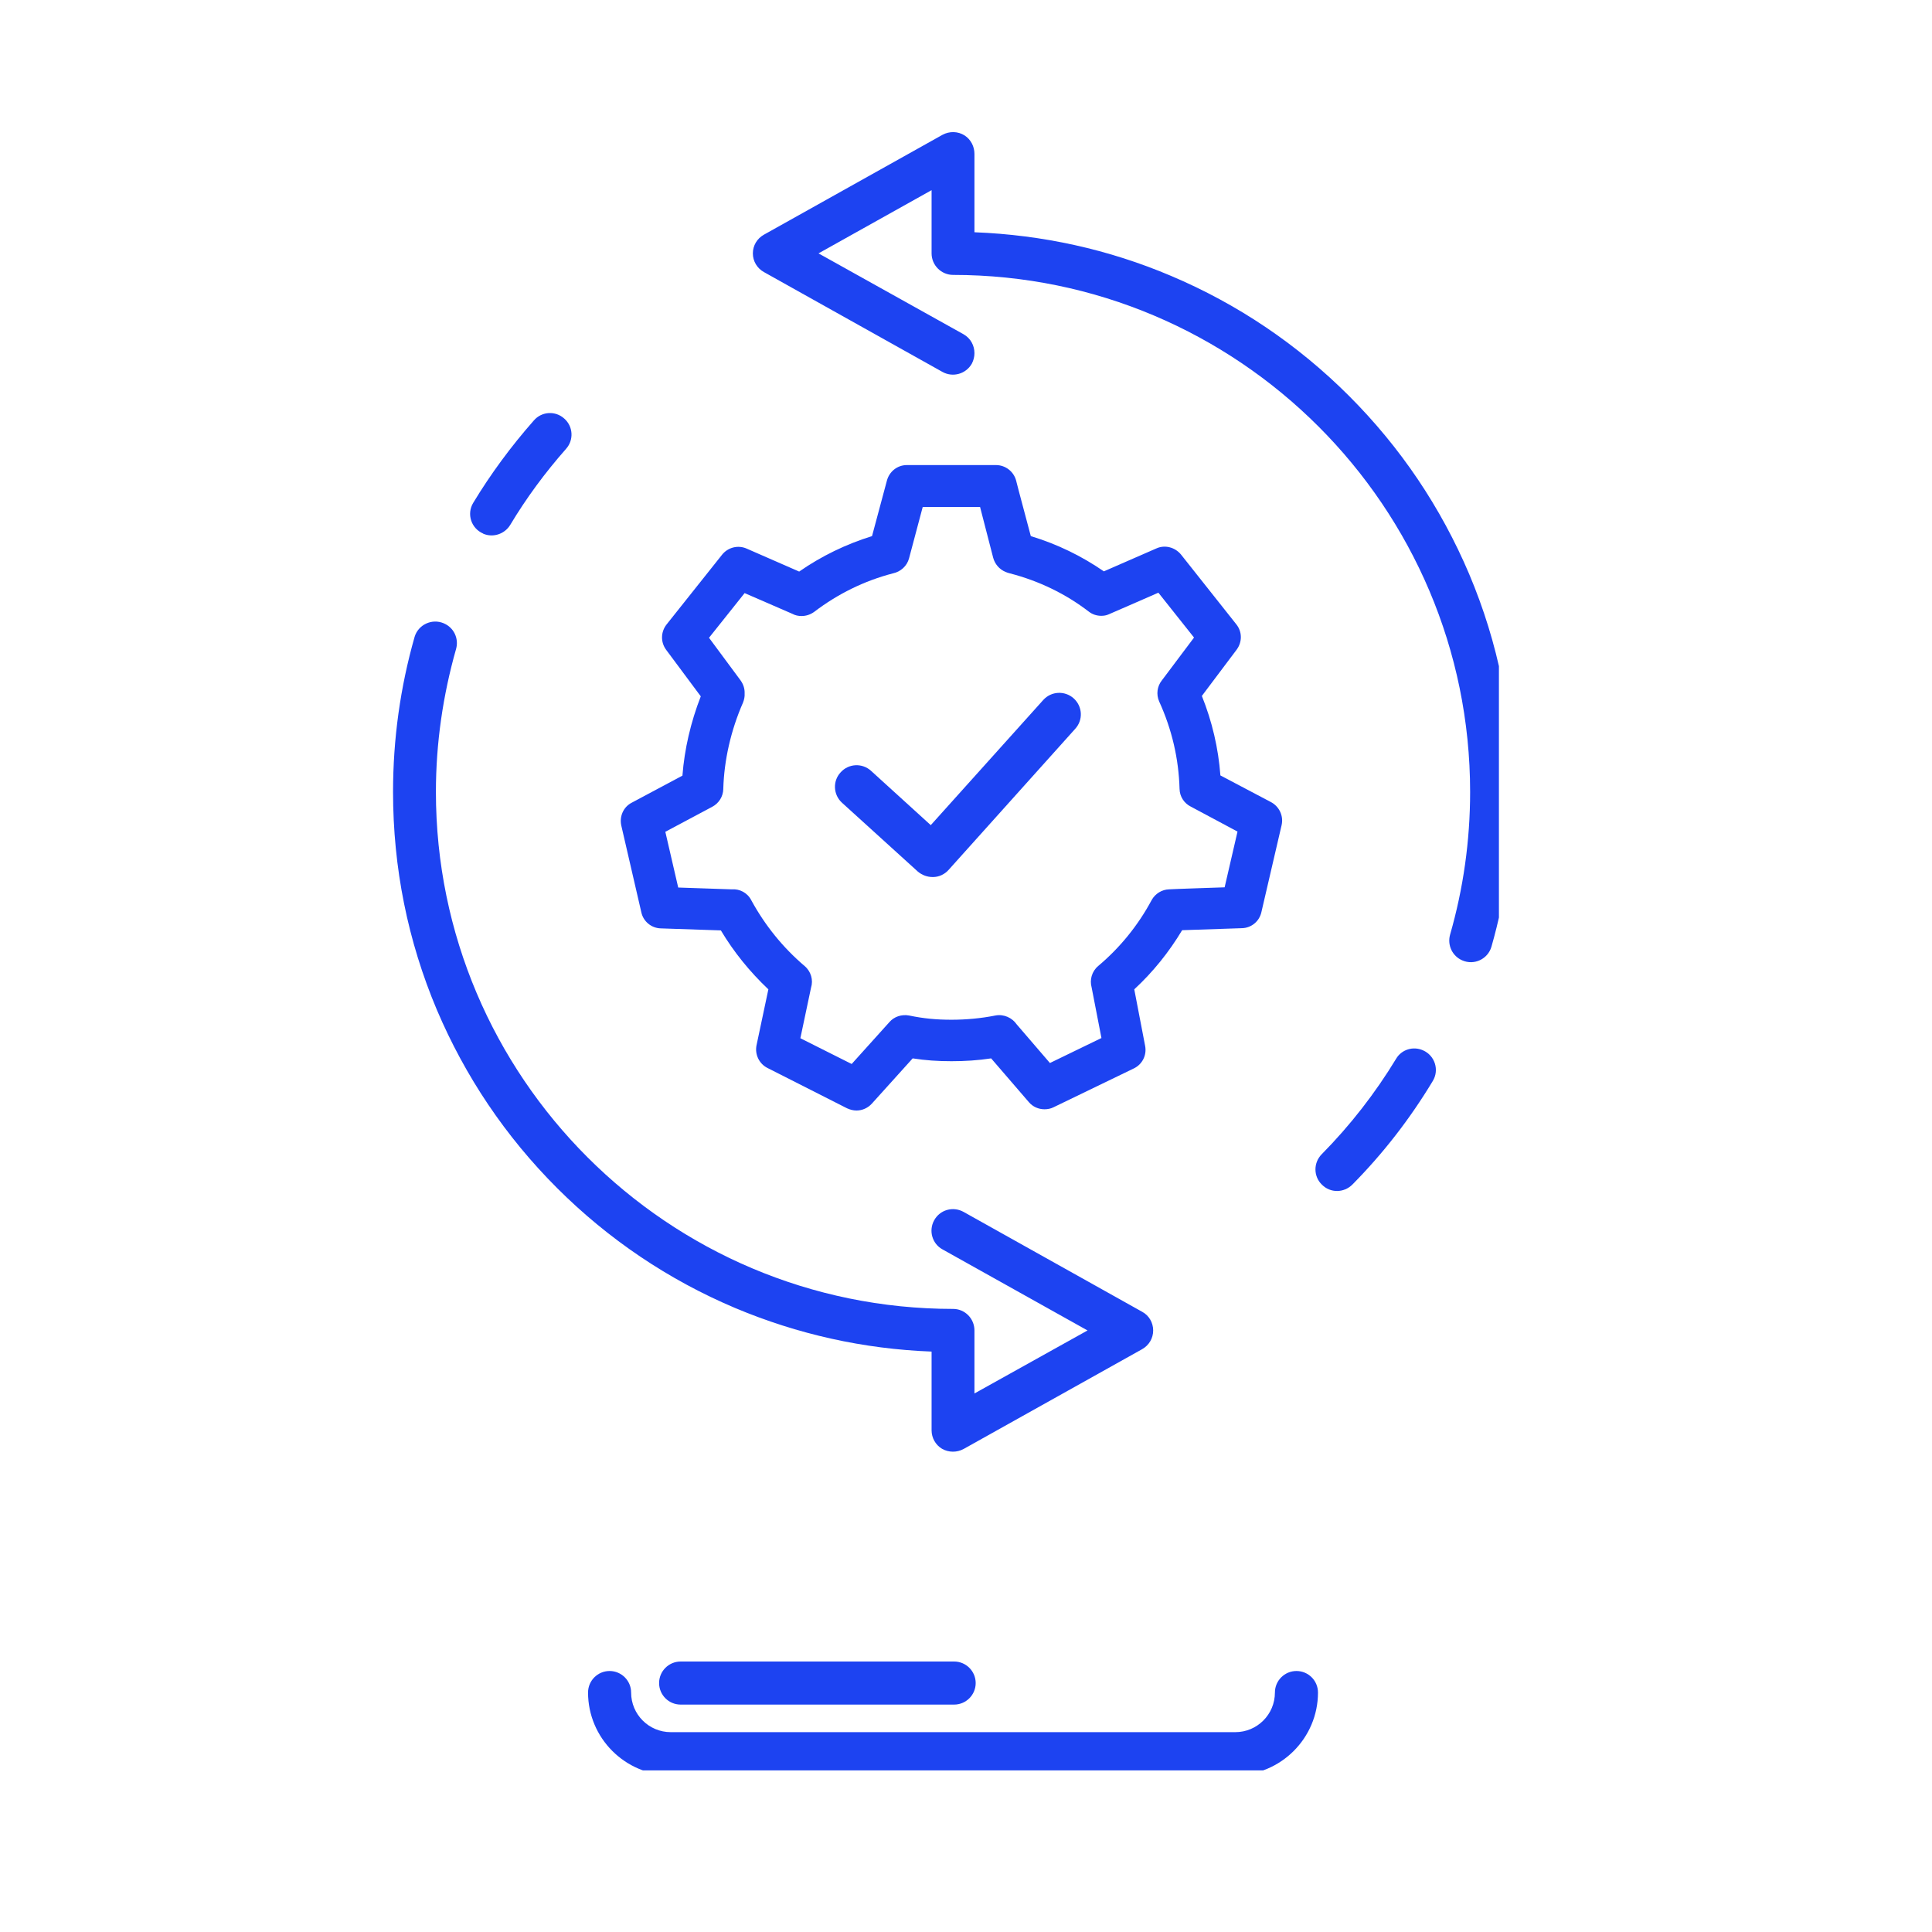
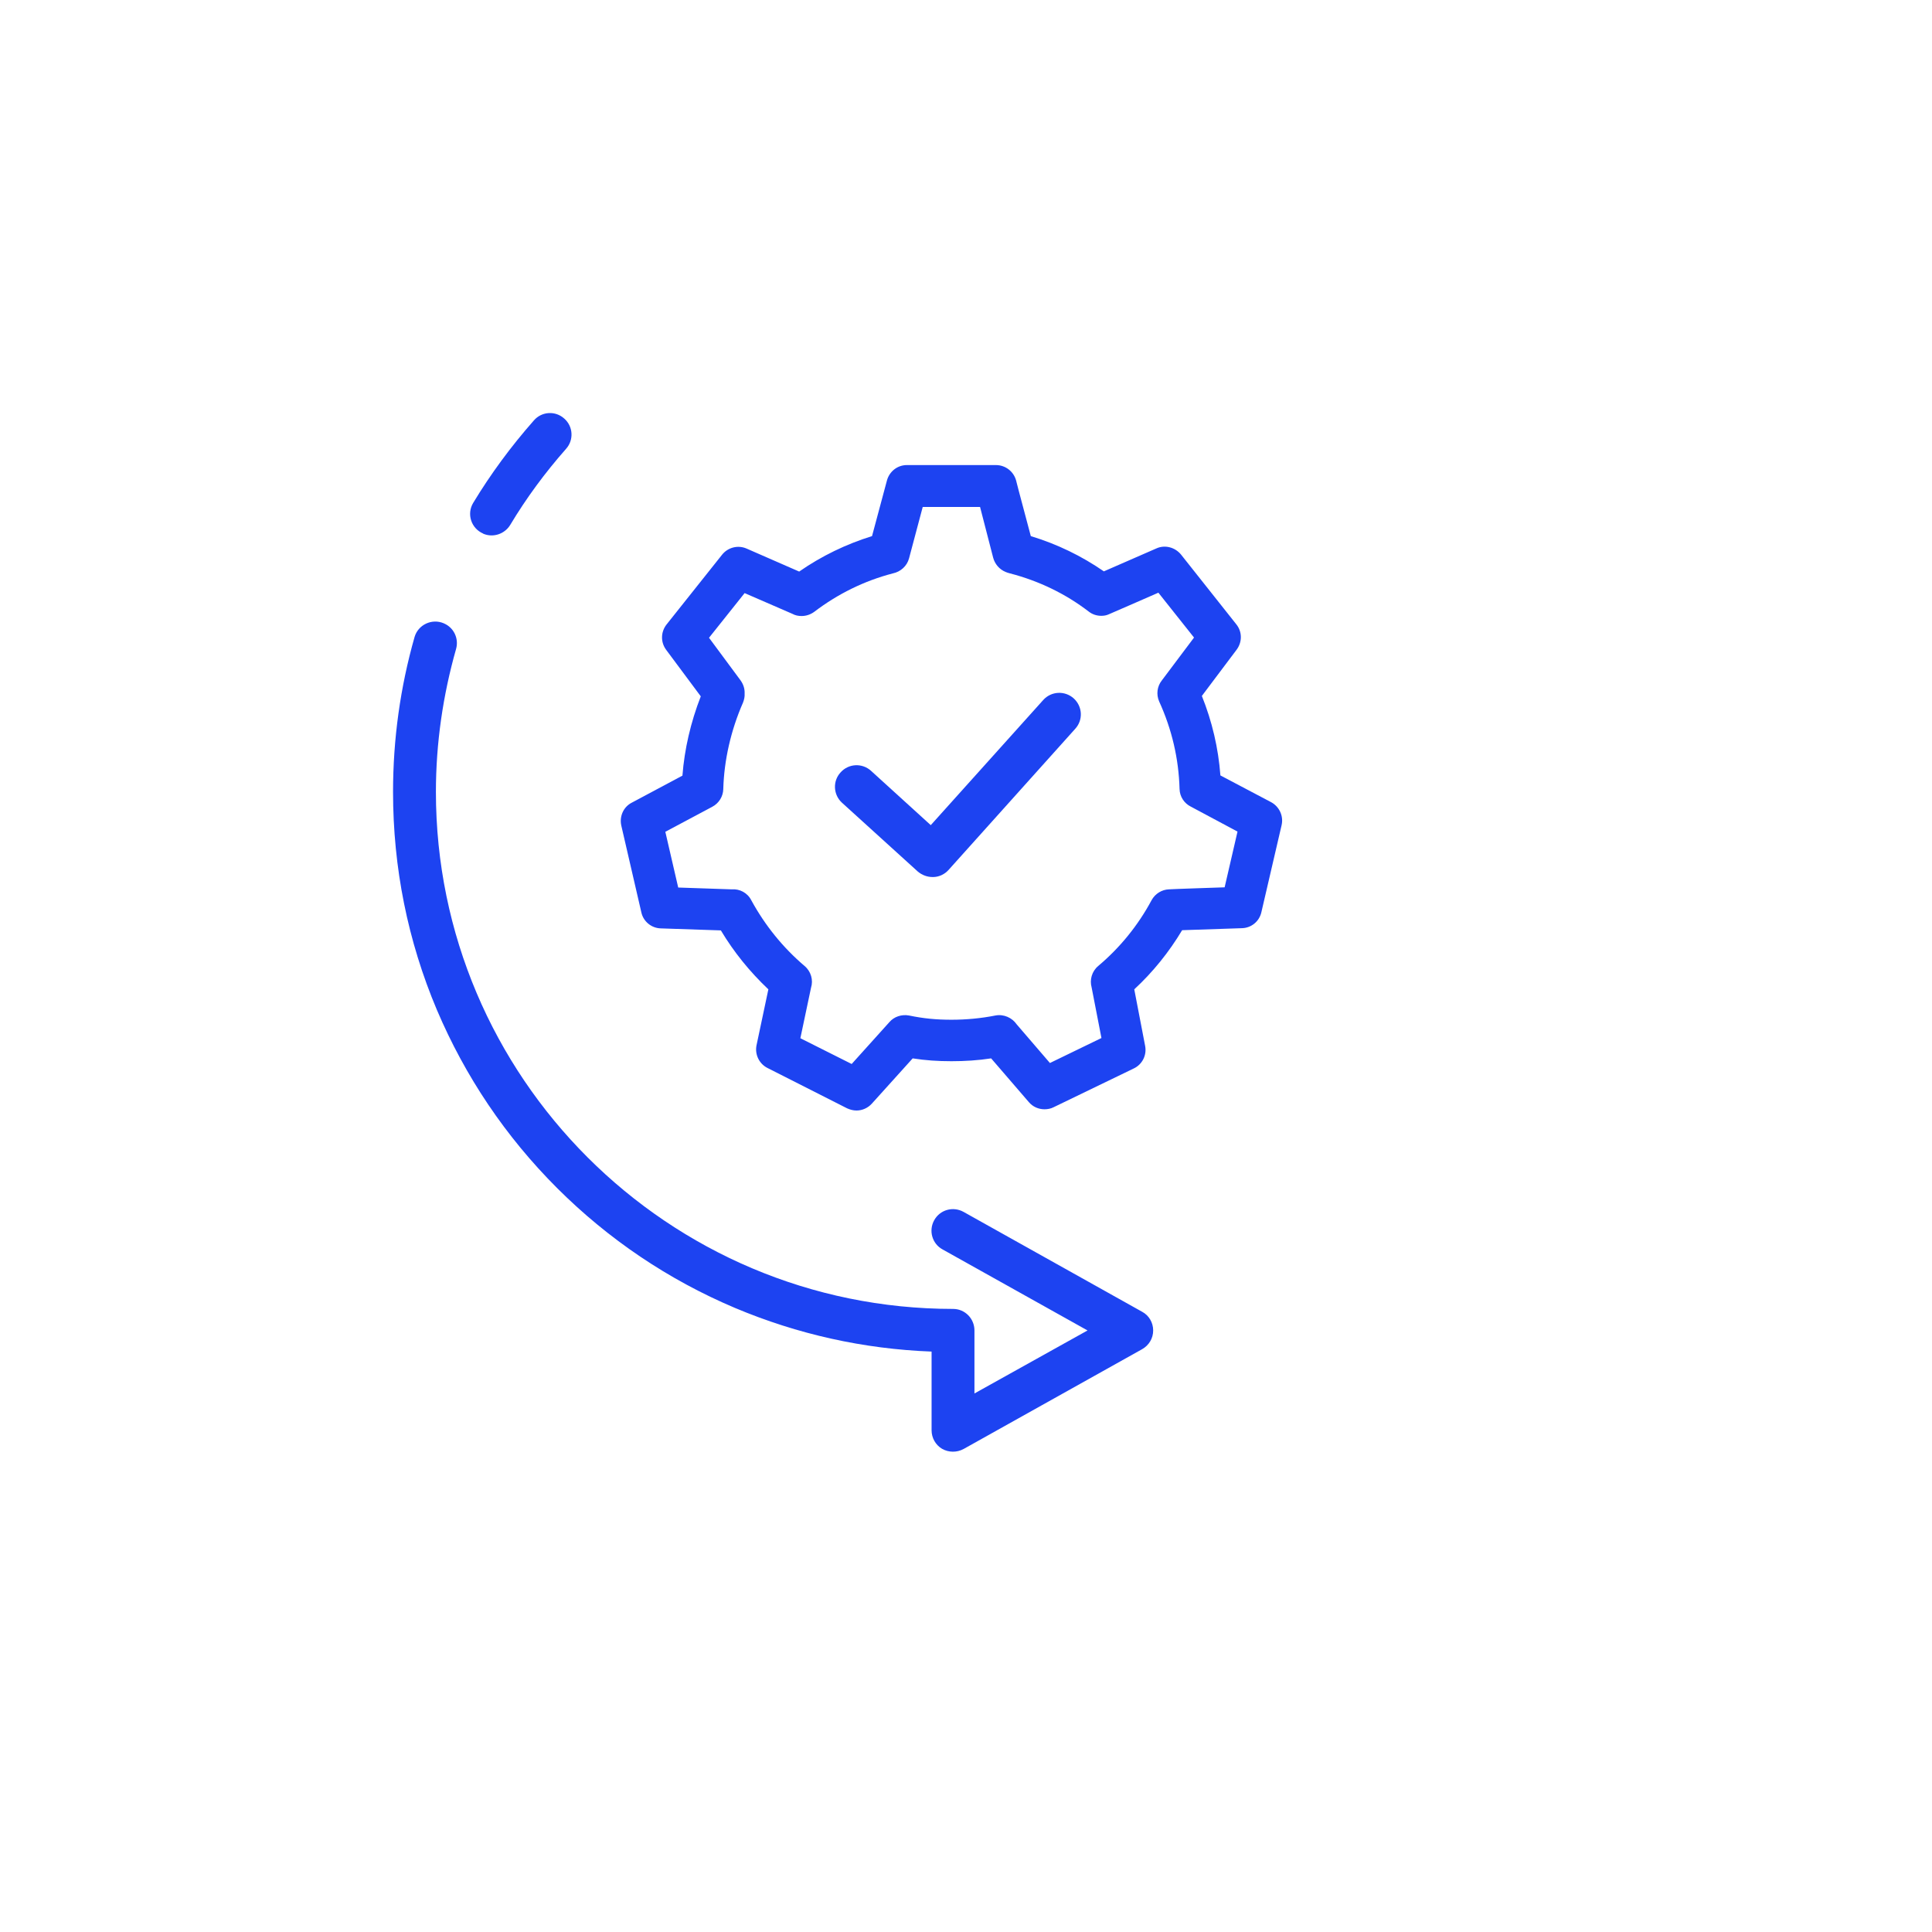
<svg xmlns="http://www.w3.org/2000/svg" width="50" zoomAndPan="magnify" viewBox="0 0 37.5 37.5" height="50" preserveAspectRatio="xMidYMid meet" version="1.0">
  <defs>
    <clipPath id="0843a61018">
      <path d="M 34.785 35.629 L 37.008 35.629 L 37.008 37.008 L 34.785 37.008 Z M 34.785 35.629 " clip-rule="nonzero" />
    </clipPath>
    <clipPath id="2a58843c0a">
-       <path d="M 11 32 L 26 32 L 26 34.363 L 11 34.363 Z M 11 32 " clip-rule="nonzero" />
-     </clipPath>
+       </clipPath>
    <clipPath id="2bfa28c196">
-       <path d="M 14 2.539 L 29.094 2.539 L 29.094 19 L 14 19 Z M 14 2.539 " clip-rule="nonzero" />
-     </clipPath>
+       </clipPath>
    <clipPath id="d0eb2d0c37">
      <path d="M 7.629 12 L 23 12 L 23 29 L 7.629 29 Z M 7.629 12 " clip-rule="nonzero" />
    </clipPath>
  </defs>
  <g clip-path="url(#0843a61018)">
-     <path fill="#1a1a1a" d="M 49.59 43.031 C 49.59 43.516 49.543 43.996 49.445 44.473 C 49.352 44.949 49.211 45.414 49.027 45.863 C 48.84 46.312 48.613 46.738 48.34 47.141 C 48.07 47.547 47.766 47.918 47.422 48.262 C 47.078 48.605 46.703 48.914 46.301 49.184 C 45.895 49.453 45.469 49.68 45.02 49.867 C 44.57 50.055 44.109 50.195 43.633 50.289 C 43.156 50.383 42.672 50.43 42.188 50.43 C 41.703 50.43 41.219 50.383 40.742 50.289 C 40.266 50.195 39.805 50.055 39.355 49.867 C 38.906 49.68 38.48 49.453 38.074 49.184 C 37.672 48.914 37.297 48.605 36.953 48.262 C 36.609 47.918 36.305 47.547 36.035 47.141 C 35.762 46.738 35.535 46.312 35.348 45.863 C 35.164 45.414 35.023 44.949 34.93 44.473 C 34.832 43.996 34.785 43.516 34.785 43.031 C 34.785 42.543 34.832 42.062 34.93 41.586 C 35.023 41.109 35.164 40.645 35.348 40.195 C 35.535 39.75 35.762 39.32 36.035 38.918 C 36.305 38.512 36.609 38.141 36.953 37.797 C 37.297 37.453 37.672 37.145 38.074 36.875 C 38.48 36.605 38.906 36.379 39.355 36.191 C 39.805 36.004 40.266 35.863 40.742 35.77 C 41.219 35.676 41.703 35.629 42.188 35.629 C 42.672 35.629 43.156 35.676 43.633 35.77 C 44.109 35.863 44.57 36.004 45.02 36.191 C 45.469 36.379 45.895 36.605 46.301 36.875 C 46.703 37.145 47.078 37.453 47.422 37.797 C 47.766 38.141 48.07 38.512 48.34 38.918 C 48.613 39.32 48.84 39.75 49.027 40.195 C 49.211 40.645 49.352 41.109 49.445 41.586 C 49.543 42.062 49.59 42.543 49.59 43.031 Z M 49.59 43.031 " fill-opacity="1" fill-rule="nonzero" />
-   </g>
-   <path fill="#1d43f1" d="M 13.211 32.25 C 12.98 32.25 12.793 32.438 12.793 32.668 C 12.793 32.898 12.98 33.086 13.211 33.086 L 18.52 33.086 C 18.75 33.086 18.938 32.898 18.938 32.668 C 18.938 32.438 18.75 32.25 18.52 32.25 Z M 13.211 32.25 " fill-opacity="1" fill-rule="nonzero" />
+     </g>
  <g clip-path="url(#2a58843c0a)">
    <path fill="#1d43f1" d="M 25.164 32.434 C 24.934 32.434 24.746 32.621 24.746 32.852 C 24.746 33.277 24.402 33.621 23.977 33.621 L 13.02 33.621 C 12.594 33.621 12.25 33.277 12.25 32.852 C 12.25 32.621 12.062 32.434 11.832 32.434 C 11.602 32.434 11.414 32.621 11.414 32.852 C 11.414 33.734 12.133 34.457 13.02 34.457 L 23.977 34.457 C 24.863 34.457 25.582 33.734 25.582 32.852 C 25.582 32.621 25.395 32.434 25.164 32.434 Z M 25.164 32.434 " fill-opacity="1" fill-rule="nonzero" />
  </g>
  <path fill="#1d43f1" d="M 16.344 15.582 L 17.816 16.918 C 17.895 16.984 17.996 17.023 18.098 17.023 C 18.105 17.023 18.113 17.023 18.121 17.023 C 18.23 17.02 18.336 16.969 18.41 16.887 L 20.871 14.145 C 21.027 13.973 21.012 13.711 20.84 13.555 C 20.668 13.402 20.406 13.414 20.25 13.586 L 18.066 16.016 L 16.906 14.961 C 16.734 14.805 16.469 14.82 16.316 14.992 C 16.16 15.16 16.172 15.426 16.344 15.582 Z M 16.344 15.582 " fill-opacity="1" fill-rule="nonzero" />
-   <path fill="#1d43f1" d="M 27.621 20.387 C 27.43 20.301 27.203 20.371 27.098 20.551 C 26.695 21.215 26.211 21.84 25.652 22.406 C 25.492 22.57 25.492 22.836 25.66 22.996 C 25.824 23.16 26.086 23.156 26.25 22.992 C 26.852 22.383 27.371 21.711 27.809 20.984 C 27.941 20.77 27.852 20.488 27.621 20.387 Z M 27.621 20.387 " fill-opacity="1" fill-rule="nonzero" />
  <g clip-path="url(#2bfa28c196)">
    <path fill="#1d43f1" d="M 28.516 11.141 C 27.965 9.844 27.184 8.684 26.184 7.684 C 25.188 6.688 24.023 5.902 22.73 5.355 C 21.516 4.84 20.234 4.559 18.914 4.508 L 18.914 2.988 C 18.914 2.844 18.844 2.707 18.723 2.629 C 18.594 2.547 18.43 2.543 18.293 2.617 L 14.828 4.555 C 14.695 4.629 14.613 4.766 14.613 4.918 C 14.613 5.07 14.695 5.207 14.828 5.281 L 18.293 7.219 C 18.496 7.332 18.75 7.258 18.863 7.059 C 18.898 6.992 18.914 6.922 18.914 6.855 C 18.914 6.707 18.84 6.566 18.703 6.488 L 15.887 4.918 L 18.082 3.691 L 18.082 4.918 C 18.082 5.148 18.27 5.336 18.5 5.336 C 24.031 5.336 28.535 9.836 28.535 15.371 C 28.535 16.32 28.402 17.254 28.145 18.145 C 28.09 18.348 28.191 18.559 28.383 18.641 C 28.613 18.742 28.879 18.617 28.949 18.375 C 29.227 17.402 29.367 16.398 29.367 15.371 C 29.367 13.902 29.082 12.48 28.516 11.141 Z M 28.516 11.141 " fill-opacity="1" fill-rule="nonzero" />
  </g>
  <g clip-path="url(#d0eb2d0c37)">
    <path fill="#1d43f1" d="M 18.082 26.234 L 18.082 27.762 C 18.082 27.91 18.16 28.047 18.285 28.121 C 18.414 28.195 18.574 28.195 18.703 28.125 L 22.168 26.188 C 22.301 26.113 22.383 25.977 22.383 25.824 C 22.383 25.672 22.301 25.531 22.168 25.461 L 18.703 23.523 C 18.5 23.41 18.246 23.48 18.133 23.684 C 18.02 23.887 18.094 24.141 18.293 24.25 L 21.109 25.824 L 18.914 27.047 L 18.914 25.824 C 18.914 25.594 18.73 25.406 18.5 25.406 C 12.965 25.406 8.461 20.906 8.461 15.371 C 8.461 14.426 8.598 13.492 8.852 12.598 C 8.91 12.395 8.809 12.184 8.621 12.102 L 8.613 12.098 C 8.383 12 8.117 12.125 8.047 12.363 C 7.77 13.336 7.629 14.344 7.629 15.371 C 7.629 16.84 7.914 18.262 8.48 19.602 C 9.031 20.898 9.812 22.059 10.812 23.059 C 11.809 24.055 12.973 24.84 14.266 25.387 C 15.48 25.898 16.762 26.184 18.082 26.234 Z M 18.082 26.234 " fill-opacity="1" fill-rule="nonzero" />
  </g>
  <path fill="#1d43f1" d="M 9.375 10.355 L 9.379 10.359 C 9.57 10.441 9.793 10.367 9.902 10.191 C 10.215 9.668 10.578 9.176 10.988 8.711 C 11.141 8.539 11.125 8.277 10.953 8.125 C 10.781 7.969 10.516 7.984 10.363 8.16 C 9.922 8.66 9.527 9.195 9.184 9.762 C 9.055 9.977 9.145 10.254 9.375 10.355 Z M 9.375 10.355 " fill-opacity="1" fill-rule="nonzero" />
  <path fill="#1d43f1" d="M 12.449 17.711 C 12.488 17.887 12.645 18.016 12.828 18.02 L 13.992 18.059 C 14.246 18.484 14.555 18.863 14.914 19.203 L 14.684 20.289 C 14.648 20.465 14.734 20.648 14.898 20.73 L 16.441 21.512 C 16.5 21.539 16.562 21.555 16.625 21.555 C 16.734 21.555 16.844 21.508 16.922 21.422 L 17.715 20.543 C 17.965 20.582 18.199 20.598 18.469 20.598 C 18.727 20.598 18.984 20.582 19.238 20.543 L 19.969 21.391 C 20.047 21.484 20.16 21.531 20.273 21.531 C 20.332 21.531 20.395 21.52 20.449 21.492 L 22.008 20.738 C 22.172 20.66 22.262 20.48 22.227 20.301 L 22.016 19.203 C 22.379 18.867 22.691 18.48 22.945 18.055 L 24.105 18.016 C 24.289 18.012 24.445 17.883 24.484 17.703 L 24.875 16.02 C 24.918 15.84 24.832 15.656 24.672 15.57 L 23.688 15.051 C 23.648 14.52 23.527 14.004 23.328 13.508 L 24.004 12.609 C 24.113 12.461 24.113 12.262 23.996 12.117 L 22.922 10.762 C 22.805 10.621 22.609 10.57 22.445 10.645 L 21.426 11.09 C 20.996 10.793 20.523 10.562 20.008 10.406 L 19.773 9.523 L 19.723 9.328 C 19.676 9.152 19.516 9.027 19.332 9.027 L 17.602 9.027 C 17.418 9.027 17.262 9.152 17.215 9.328 L 16.926 10.406 C 16.422 10.562 15.945 10.793 15.512 11.094 L 14.492 10.648 C 14.324 10.574 14.129 10.625 14.016 10.766 L 12.938 12.121 C 12.824 12.266 12.82 12.465 12.93 12.613 L 13.602 13.516 C 13.406 14.02 13.285 14.543 13.246 15.055 L 12.266 15.578 C 12.102 15.66 12.02 15.844 12.059 16.023 Z M 13.824 15.66 C 13.957 15.59 14.035 15.457 14.039 15.316 C 14.039 15.312 14.039 15.312 14.039 15.309 C 14.055 14.758 14.184 14.18 14.422 13.637 C 14.445 13.578 14.457 13.52 14.453 13.461 C 14.457 13.371 14.43 13.285 14.375 13.207 L 13.762 12.379 L 14.453 11.512 L 15.379 11.914 C 15.434 11.945 15.496 11.957 15.559 11.957 C 15.645 11.957 15.73 11.93 15.805 11.875 C 16.262 11.527 16.777 11.273 17.332 11.129 C 17.48 11.098 17.605 10.988 17.645 10.836 L 17.91 9.84 L 19.023 9.84 L 19.277 10.824 C 19.309 10.945 19.395 11.051 19.52 11.102 C 19.543 11.113 19.574 11.121 19.602 11.129 C 20.172 11.277 20.684 11.527 21.133 11.871 C 21.203 11.926 21.289 11.953 21.375 11.953 C 21.426 11.953 21.473 11.945 21.516 11.926 C 21.52 11.926 22.484 11.504 22.484 11.504 L 23.176 12.375 L 22.551 13.207 C 22.461 13.32 22.438 13.477 22.5 13.617 C 22.746 14.156 22.879 14.727 22.895 15.312 C 22.898 15.465 22.988 15.594 23.113 15.656 L 24.02 16.141 L 23.77 17.223 C 23.77 17.223 22.707 17.258 22.691 17.262 C 22.555 17.266 22.422 17.344 22.352 17.473 C 22.09 17.961 21.742 18.391 21.316 18.75 C 21.191 18.855 21.148 19.02 21.188 19.164 L 21.379 20.148 L 20.379 20.633 L 19.734 19.883 C 19.645 19.754 19.484 19.68 19.32 19.711 C 19.043 19.766 18.754 19.793 18.469 19.793 C 18.176 19.793 17.93 19.77 17.645 19.711 C 17.5 19.684 17.355 19.734 17.266 19.836 L 16.531 20.652 L 15.535 20.152 L 15.742 19.172 C 15.789 19.023 15.742 18.855 15.617 18.75 C 15.195 18.391 14.848 17.961 14.582 17.473 C 14.508 17.328 14.355 17.25 14.203 17.262 C 14.199 17.262 14.199 17.262 14.195 17.262 L 13.164 17.227 L 12.914 16.145 Z M 13.824 15.66 " fill-opacity="1" fill-rule="nonzero" />
</svg>